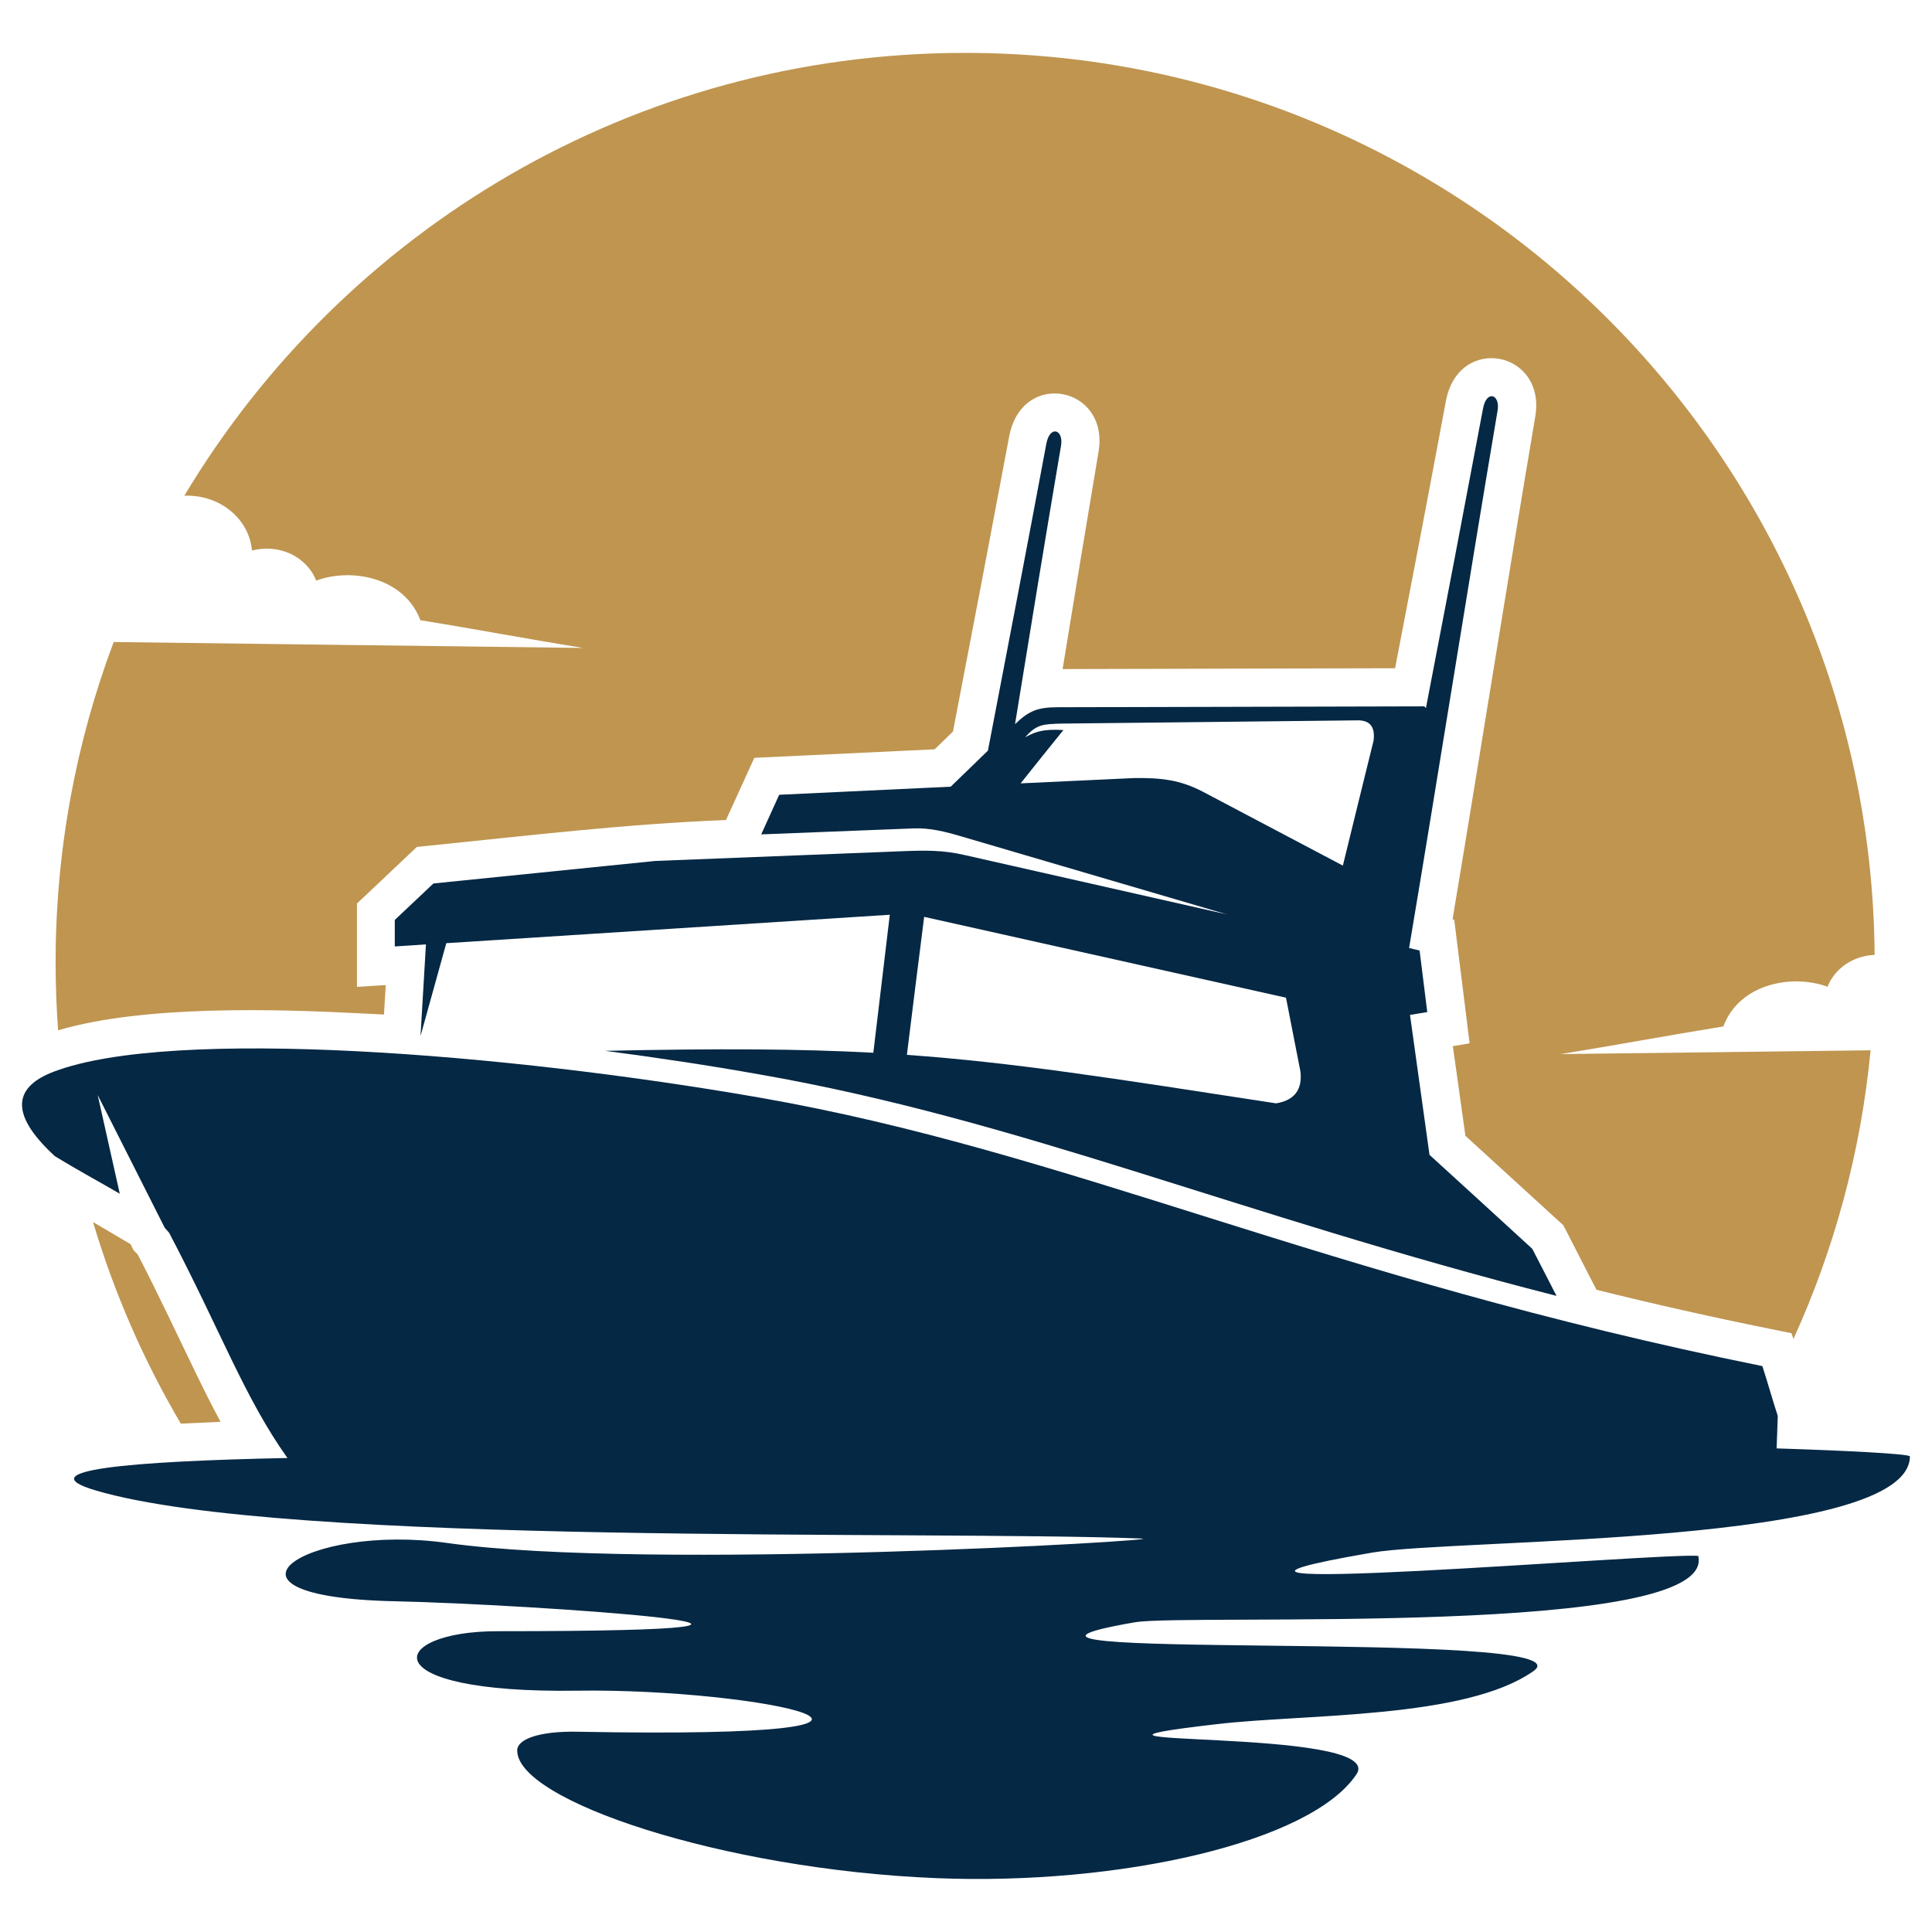
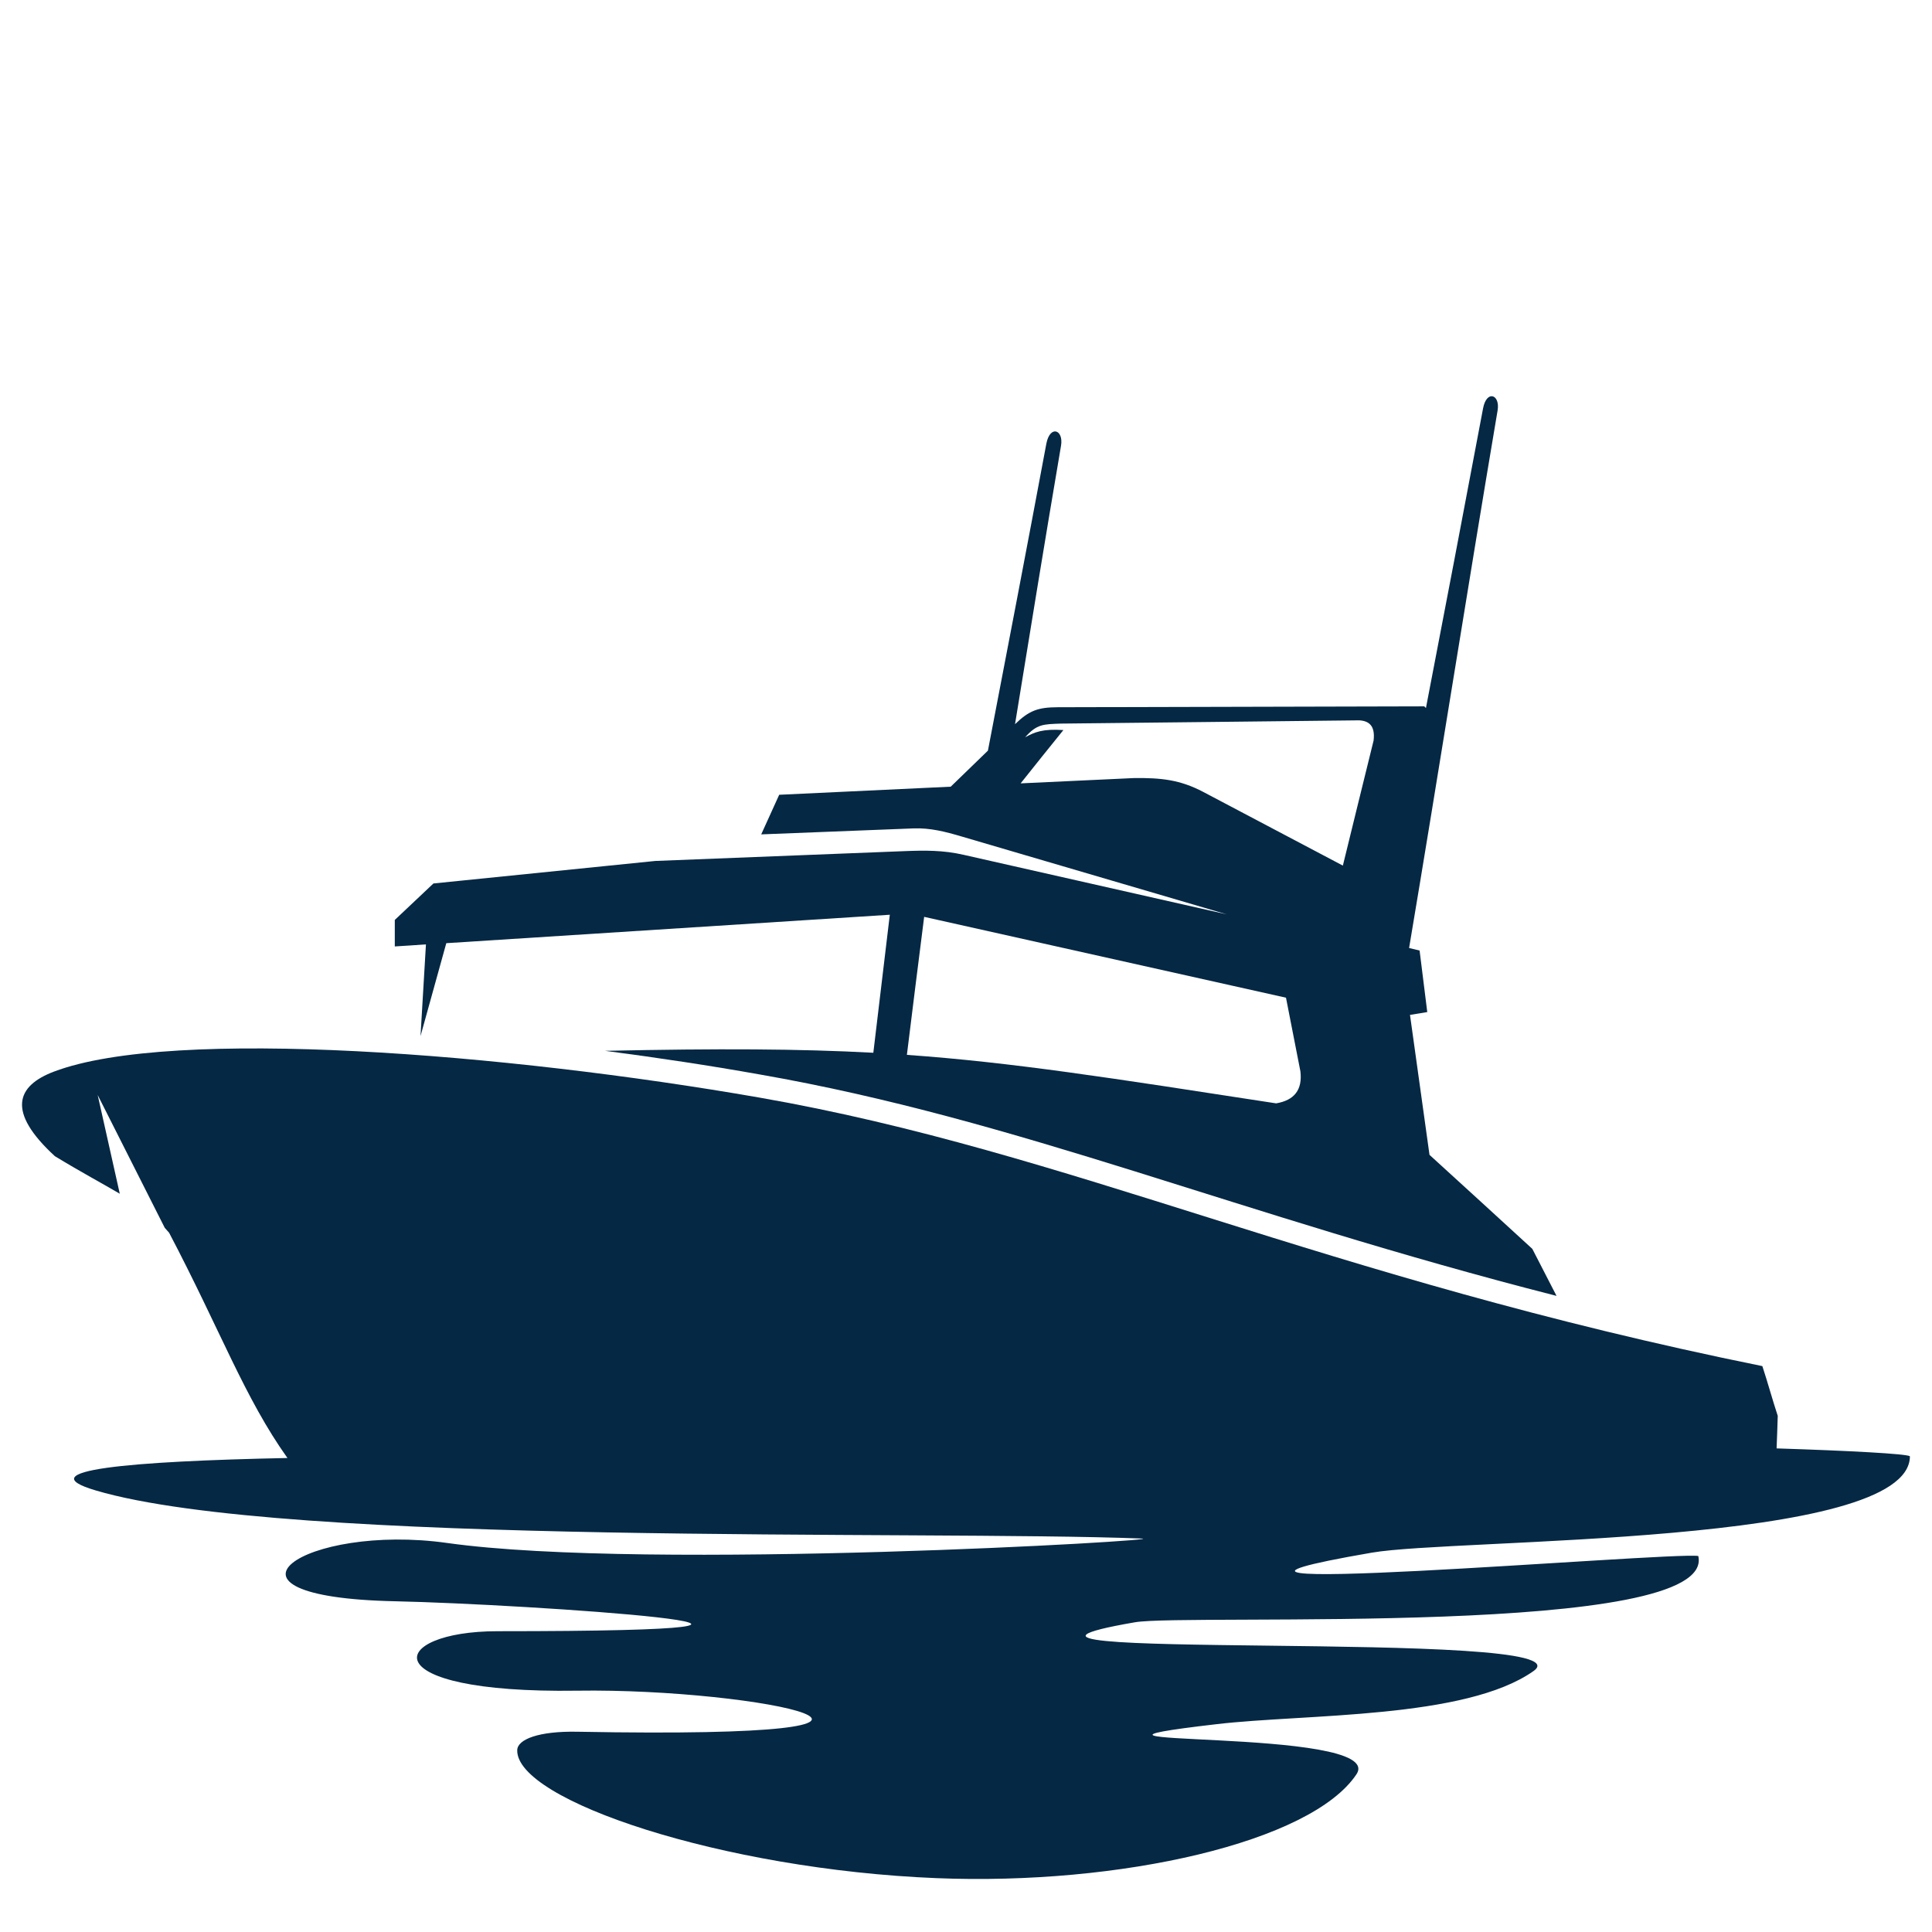
<svg xmlns="http://www.w3.org/2000/svg" version="1.1" id="Calque_1" x="0px" y="0px" width="32px" height="32px" viewBox="78.583 29.75 32 32" enable-background="new 78.583 29.75 32 32" xml:space="preserve">
  <g>
-     <path fill="#BF9550" d="M81.578,53.33c-0.612-1.039-1.103-2.158-1.454-3.339c0.042,0.025,0.083,0.05,0.124,0.073l0.498,0.294   l0.047,0.096l0.062,0.065c0.003,0.004,0.006,0.007,0.009,0.009c0.347,0.668,0.662,1.348,0.991,2.023   c0.123,0.253,0.249,0.504,0.382,0.749C82.018,53.311,81.798,53.319,81.578,53.33 M94.568,30.626c8.278,0,14.998,6.677,15.065,14.94   c-0.362,0.014-0.665,0.23-0.78,0.528c-0.572-0.213-1.457-0.062-1.726,0.657c-0.897,0.145-1.799,0.314-2.696,0.458l5.135-0.063   c-0.162,1.69-0.604,3.301-1.278,4.782l-0.032-0.096l-0.356-0.072c-0.963-0.195-1.921-0.41-2.874-0.647l-0.098-0.189   c-0.134-0.261-0.268-0.521-0.399-0.779l-0.053-0.102l-0.084-0.076c-0.513-0.468-1.024-0.936-1.537-1.404   c-0.069-0.497-0.139-0.991-0.208-1.485l0.277-0.047l-0.074-0.6c-0.043-0.34-0.085-0.678-0.127-1.018l-0.053-0.429l-0.028-0.007   c0.463-2.775,0.901-5.554,1.37-8.328c0.184-1.087-1.271-1.374-1.481-0.254c-0.275,1.476-0.556,2.949-0.841,4.423   c-1.835,0.005-3.671,0.009-5.507,0.014c0.196-1.2,0.393-2.399,0.595-3.598c0.185-1.087-1.271-1.375-1.48-0.254   c-0.306,1.63-0.617,3.259-0.931,4.887c-0.102,0.099-0.202,0.197-0.303,0.294c-0.996,0.047-1.992,0.094-2.987,0.141   c-0.153,0.334-0.305,0.67-0.458,1.005l-0.011,0.025c-1.678,0.067-3.215,0.252-4.907,0.424l-0.213,0.022l-0.155,0.146   c-0.213,0.202-0.427,0.402-0.639,0.604l-0.199,0.187v0.271c0,0.147,0,0.294,0,0.439v0.671l0.477-0.03l-0.029,0.488   c-0.14-0.008-0.279-0.015-0.418-0.021c-1.37-0.07-3.57-0.136-4.979,0.282c-0.028-0.371-0.042-0.745-0.042-1.123   c0-1.868,0.341-3.657,0.962-5.308l7.776,0.098c-0.899-0.144-1.798-0.315-2.696-0.459c-0.271-0.719-1.154-0.87-1.726-0.656   c-0.119-0.309-0.44-0.53-0.819-0.53c-0.085,0-0.167,0.011-0.245,0.032c-0.042-0.508-0.505-0.909-1.07-0.909   c-0.017,0-0.035,0-0.05,0.001C84.267,33.567,89.074,30.626,94.568,30.626z" />
    <path fill="#052844" d="M93.604,47.222c1.744,0.124,3.362,0.379,6.116,0.803c0.297-0.05,0.438-0.22,0.402-0.529   c-0.079-0.406-0.159-0.814-0.239-1.221c-1.997-0.445-3.995-0.892-5.993-1.339C93.793,45.698,93.698,46.459,93.604,47.222    M95.488,42.725c0.627-0.03,1.253-0.059,1.879-0.088c0.442-0.005,0.76,0.026,1.148,0.231c0.771,0.406,1.54,0.813,2.31,1.219   c0.17-0.691,0.338-1.382,0.509-2.071c0.029-0.246-0.076-0.326-0.24-0.335c-1.669,0.02-3.274,0.035-4.941,0.054   c-0.287,0.011-0.395,0.005-0.591,0.227c0.162-0.088,0.291-0.142,0.634-0.12C95.958,42.134,95.723,42.431,95.488,42.725z    M88.606,47.155c1.875-0.04,3.22-0.034,4.442,0.032c0.091-0.763,0.182-1.523,0.273-2.286c-2.448,0.157-4.896,0.313-7.346,0.471   c-0.142,0.514-0.285,1.025-0.427,1.539c0.031-0.506,0.061-1.012,0.09-1.519c-0.172,0.013-0.345,0.023-0.516,0.034   c0-0.146,0-0.293,0-0.439c0.213-0.2,0.427-0.402,0.64-0.604c1.227-0.124,2.451-0.248,3.676-0.373   c1.371-0.054,2.742-0.107,4.112-0.162c0.351-0.014,0.652-0.018,0.996,0.061c1.453,0.329,2.905,0.658,4.358,0.986   c-1.467-0.43-2.934-0.861-4.4-1.292c-0.261-0.077-0.516-0.143-0.792-0.132c-0.84,0.033-1.68,0.066-2.521,0.099   c0.099-0.22,0.198-0.438,0.298-0.656c0.946-0.044,1.894-0.089,2.841-0.134c0.205-0.199,0.41-0.398,0.616-0.597   c0.319-1.66,0.64-3.33,0.968-5.085c0.06-0.312,0.288-0.234,0.243,0.034c-0.262,1.539-0.512,3.076-0.762,4.613   c0.233-0.227,0.383-0.28,0.706-0.281c2.024-0.005,4.049-0.011,6.072-0.015c0.01,0.009,0.02,0.019,0.028,0.028   c0.312-1.621,0.624-3.251,0.946-4.962c0.058-0.312,0.286-0.234,0.241,0.033c-0.502,2.97-0.967,5.934-1.466,8.904   c0.058,0.013,0.115,0.028,0.174,0.042c0.042,0.34,0.085,0.679,0.127,1.019c-0.096,0.015-0.19,0.032-0.286,0.047   c0.107,0.774,0.216,1.545,0.323,2.318c0.568,0.518,1.137,1.037,1.703,1.557c0.135,0.26,0.269,0.52,0.401,0.779   c-5.317-1.357-8.889-2.915-13.2-3.668C90.351,47.401,89.487,47.27,88.606,47.155z" />
    <path fill="#052844" d="M101.05,59.138c0.53-0.798-5.827-0.423-2.311-0.831c1.475-0.172,4.118-0.083,5.245-0.88   c1.013-0.719-10.524-0.131-6.603-0.807c0.875-0.15,9.646,0.264,9.331-1.098c-0.479-0.071-10.065,0.748-5.408-0.055   c1.395-0.241,8.913-0.105,8.913-1.597c-0.056-0.041-1.017-0.092-2.208-0.13c0.007-0.18,0.014-0.358,0.019-0.539   c-0.085-0.257-0.17-0.567-0.255-0.824c-7.33-1.484-11.438-3.544-16.608-4.447c-4.189-0.731-9.721-1.175-11.688-0.431   c-0.622,0.235-0.79,0.662,0.015,1.401c0.449,0.273,0.792,0.455,1.075,0.622c-0.122-0.544-0.244-1.09-0.366-1.635   c0.37,0.734,0.741,1.467,1.111,2.2c0.024,0.026,0.049,0.054,0.072,0.081c0.86,1.639,1.25,2.734,1.96,3.731   c-2.625,0.054-4.306,0.202-3.177,0.537c3.146,0.933,13.701,0.656,17.324,0.797c0.576,0.022-8.162,0.542-11.498,0.074   c-2.364-0.334-4.189,0.895-0.865,0.965c2.162,0.046,8.823,0.496,1.695,0.496c-1.817,0-2.13,1.036,1.322,0.985   c3.019-0.045,6.972,0.809,0.006,0.68c-0.646-0.013-0.996,0.126-1.001,0.304c-0.025,0.831,3.403,1.978,6.943,2.121   C97.139,60.982,100.301,60.262,101.05,59.138" />
  </g>
</svg>